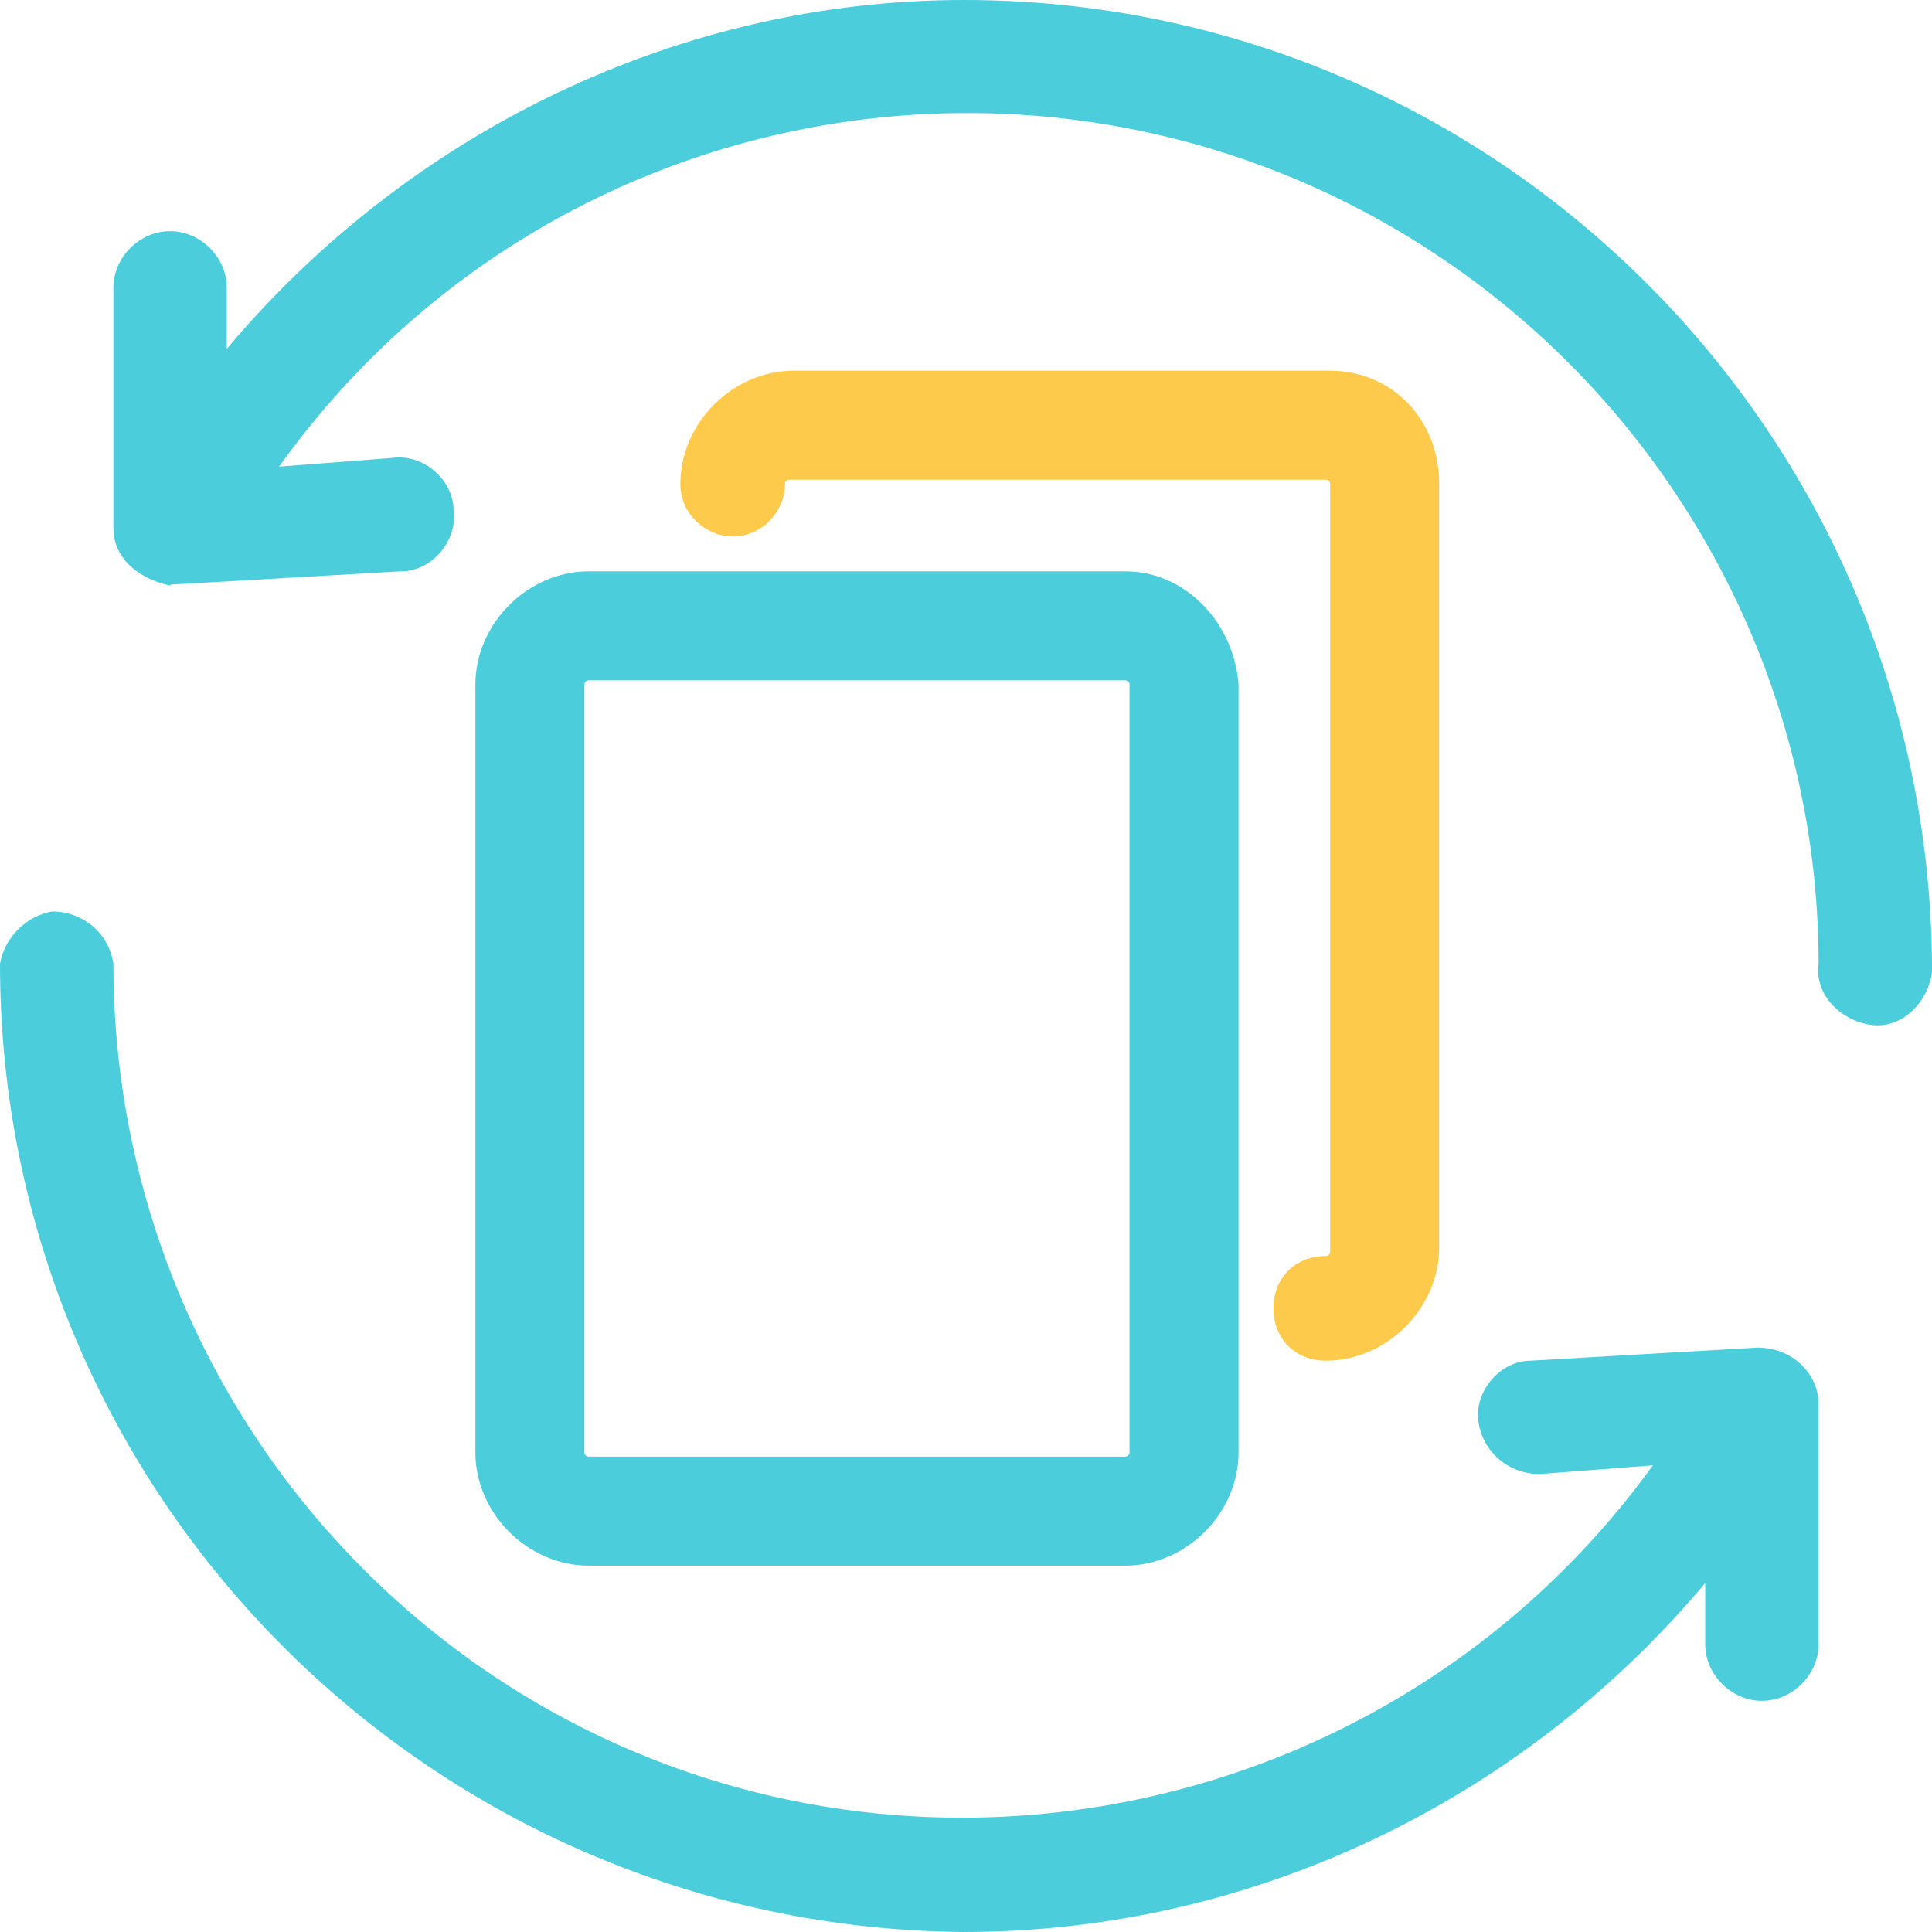
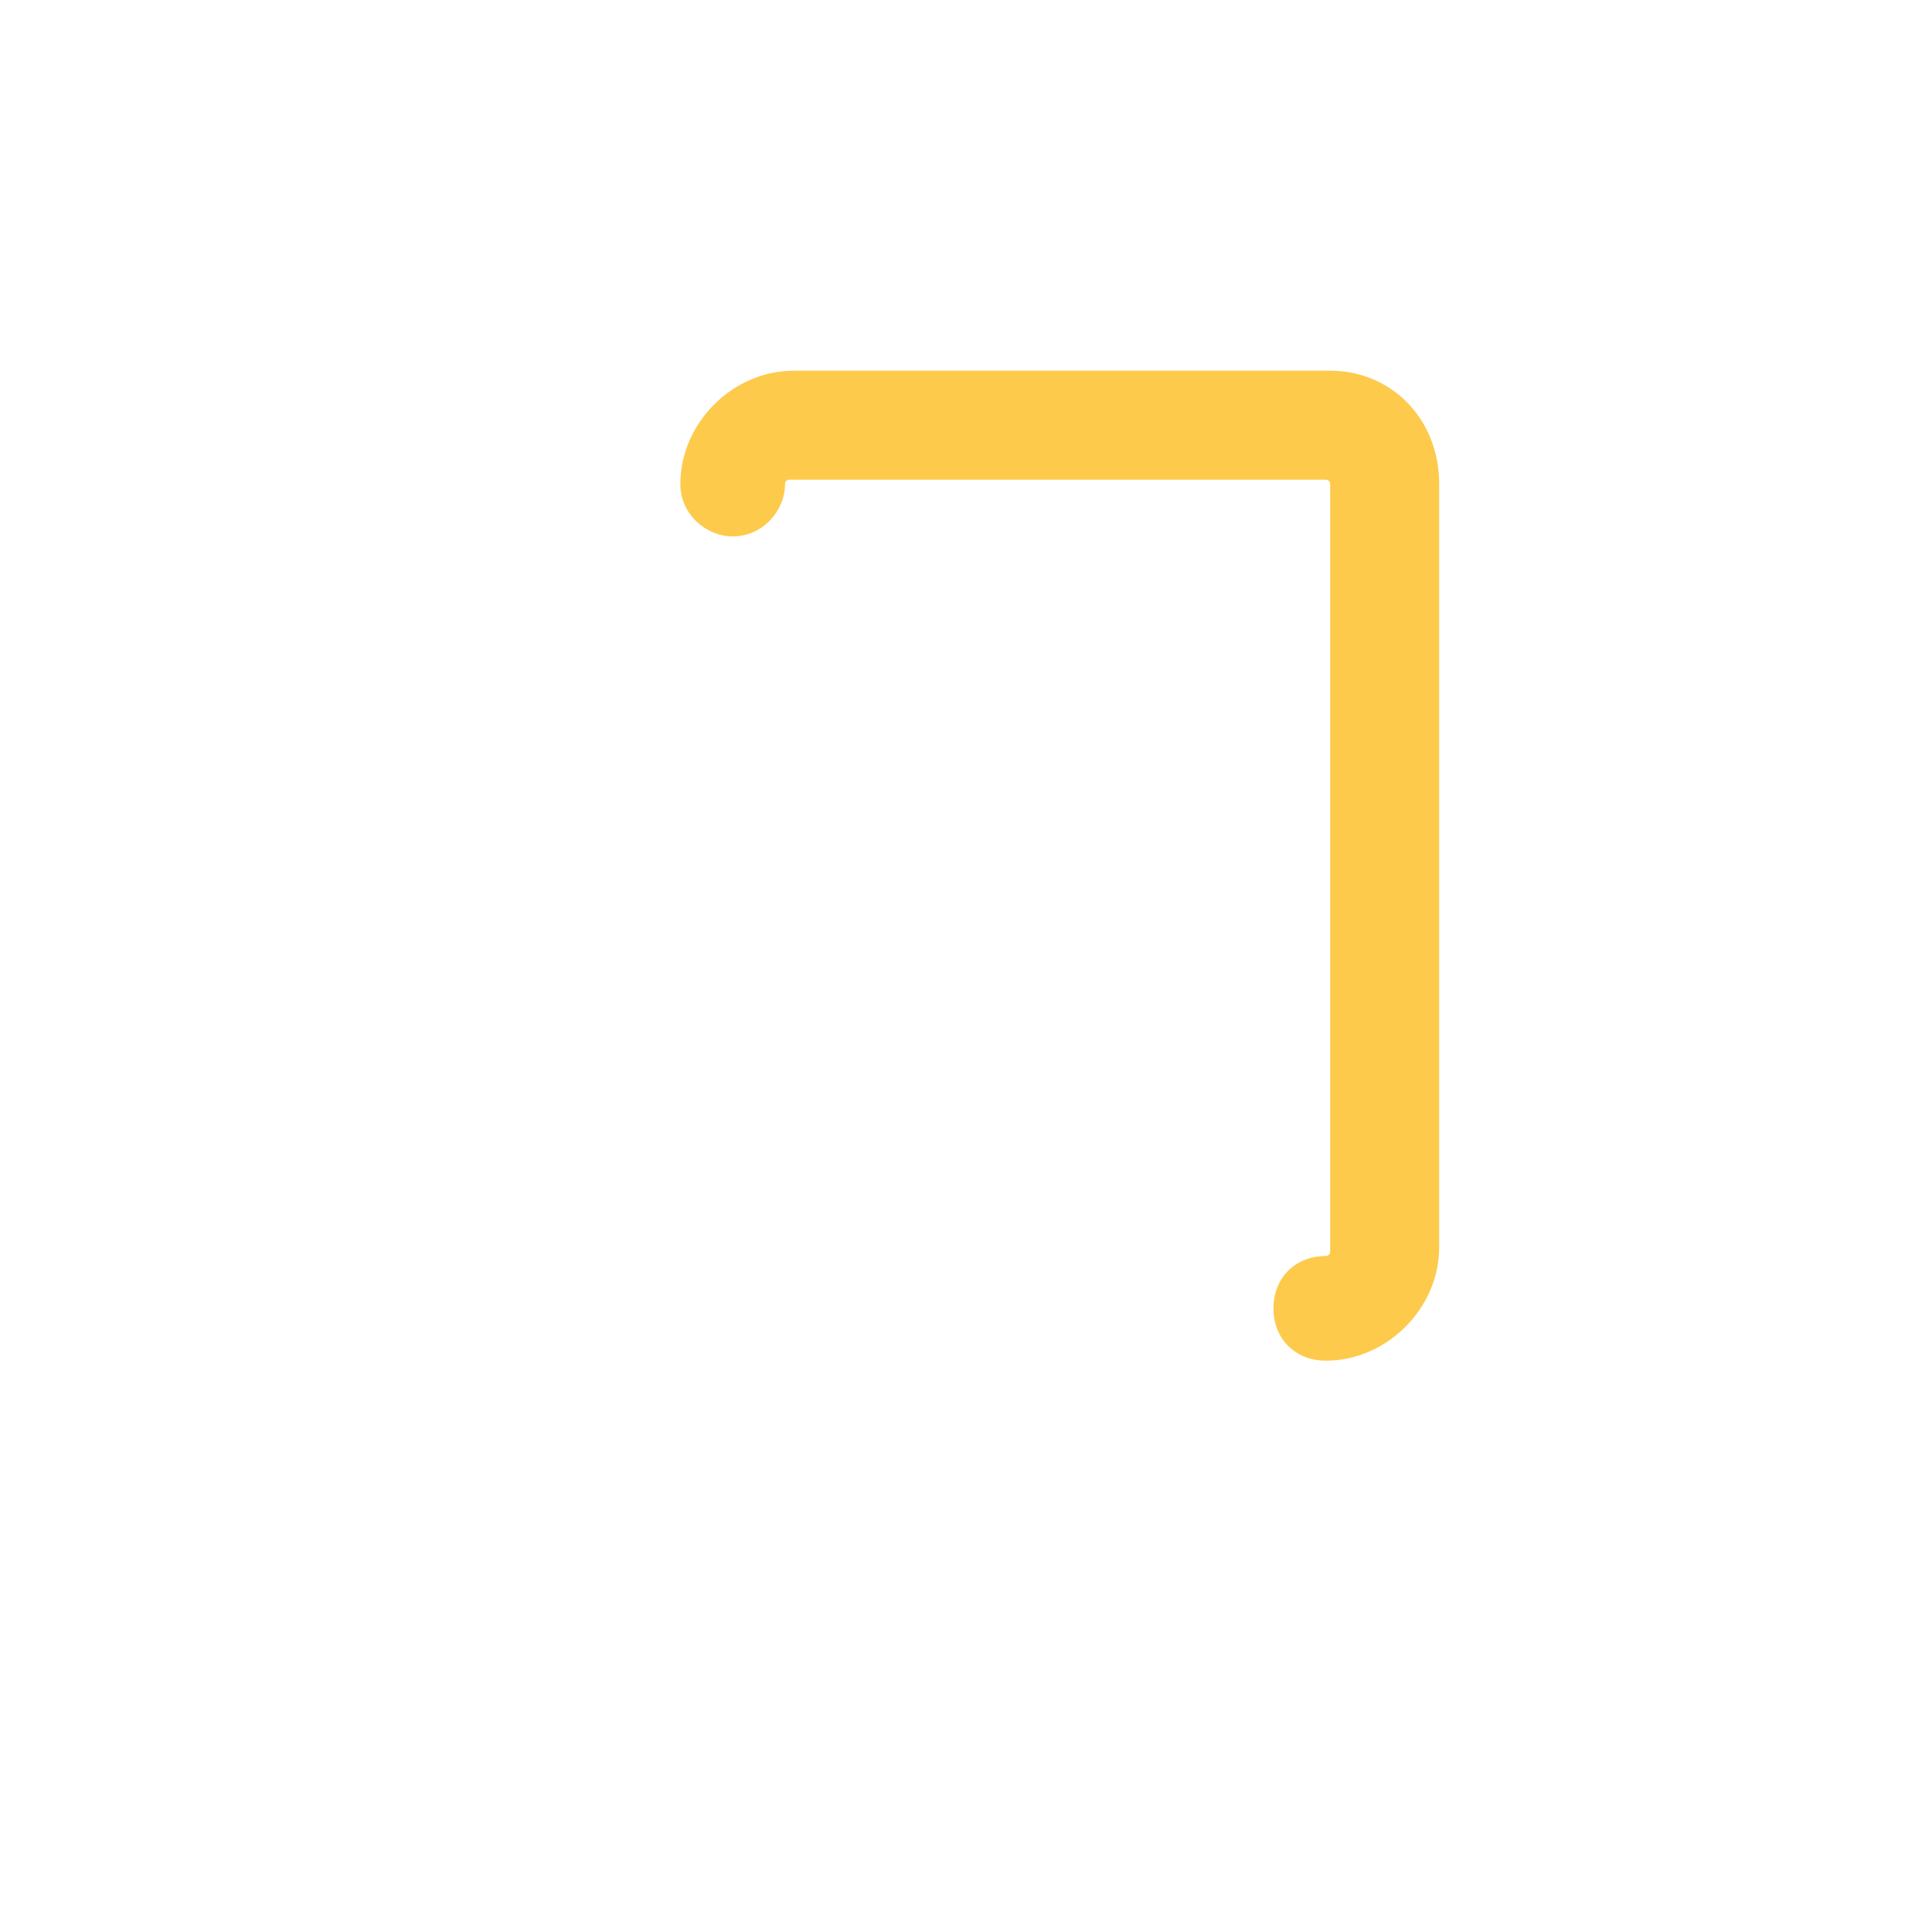
<svg xmlns="http://www.w3.org/2000/svg" version="1.1" id="Calque_1" x="0px" y="0px" viewBox="0 0 44.3 44.3" style="enable-background:new 0 0 44.3 44.3;" xml:space="preserve">
  <style type="text/css">
	.st0{fill:#4BCDDB;}
	.st1{fill:#FDCA4C;}
</style>
  <title>picto</title>
  <g id="Calque_2_1_">
    <g id="Calque_1-2">
-       <path class="st0" d="M25.8,13.1H13.5c-1.4,0-2.6,1.2-2.6,2.6l0,0v17.6c0,1.4,1.2,2.6,2.6,2.6h12.3c1.4,0,2.6-1.2,2.6-2.6V15.7    C28.3,14.3,27.2,13.1,25.8,13.1z M25.9,15.7v17.6c0,0.1-0.1,0.1-0.1,0.1l0,0H13.5c-0.1,0-0.1-0.1-0.1-0.1l0,0V15.7    c0-0.1,0.1-0.1,0.1-0.1l0,0h12.3C25.8,15.6,25.9,15.6,25.9,15.7z" />
      <path class="st1" d="M30.5,8.5H18.2c-1.4,0-2.6,1.2-2.6,2.6l0,0c0,0.7,0.6,1.2,1.2,1.2c0.7,0,1.2-0.6,1.2-1.2    c0-0.1,0.1-0.1,0.1-0.1h12.3c0.1,0,0.1,0.1,0.1,0.1v17.6c0,0.1-0.1,0.1-0.1,0.1c-0.7,0-1.2,0.5-1.2,1.2c0,0.7,0.5,1.2,1.2,1.2    c0,0,0,0,0,0c1.4,0,2.6-1.2,2.6-2.6l0,0V11.1C33,9.6,31.9,8.5,30.5,8.5L30.5,8.5z" />
-       <path class="st0" d="M41.7,22.1c-0.1,0.7,0.5,1.3,1.2,1.4c0.7,0.1,1.3-0.5,1.4-1.2c0-0.1,0-0.2,0-0.2C44.2,9.9,34.3,0,22.1,0    C15.6,0,9.4,3,5.2,8V6.6c0-0.7-0.6-1.3-1.3-1.3S2.6,5.9,2.6,6.6v5.5c0,1.2,1.6,1.4,1.3,1.3H4l5.2-0.3c0.7,0,1.3-0.7,1.2-1.4    c0,0,0,0,0,0c0-0.7-0.7-1.3-1.4-1.2c0,0,0,0,0,0l-2.6,0.2C12.7,1.9,24.9,0,33.6,6.3C38.7,10,41.7,15.9,41.7,22.1z" />
-       <path class="st0" d="M22.1,44.3c6.6,0,12.8-3,17-8v1.4c0,0.7,0.6,1.3,1.3,1.3c0.7,0,1.3-0.6,1.3-1.3c0,0,0,0,0,0v-5.5    c0-0.7-0.6-1.3-1.4-1.3l-5.2,0.3c-0.7,0-1.3,0.7-1.2,1.4c0,0,0,0,0,0c0.1,0.7,0.7,1.2,1.4,1.2l2.6-0.2    c-6.3,8.7-18.5,10.7-27.2,4.4c-5.1-3.7-8.1-9.6-8.1-15.9c-0.1-0.7-0.7-1.2-1.4-1.2C0.6,21,0.1,21.5,0,22.1    C0,34.3,9.9,44.2,22.1,44.3z" />
    </g>
  </g>
</svg>